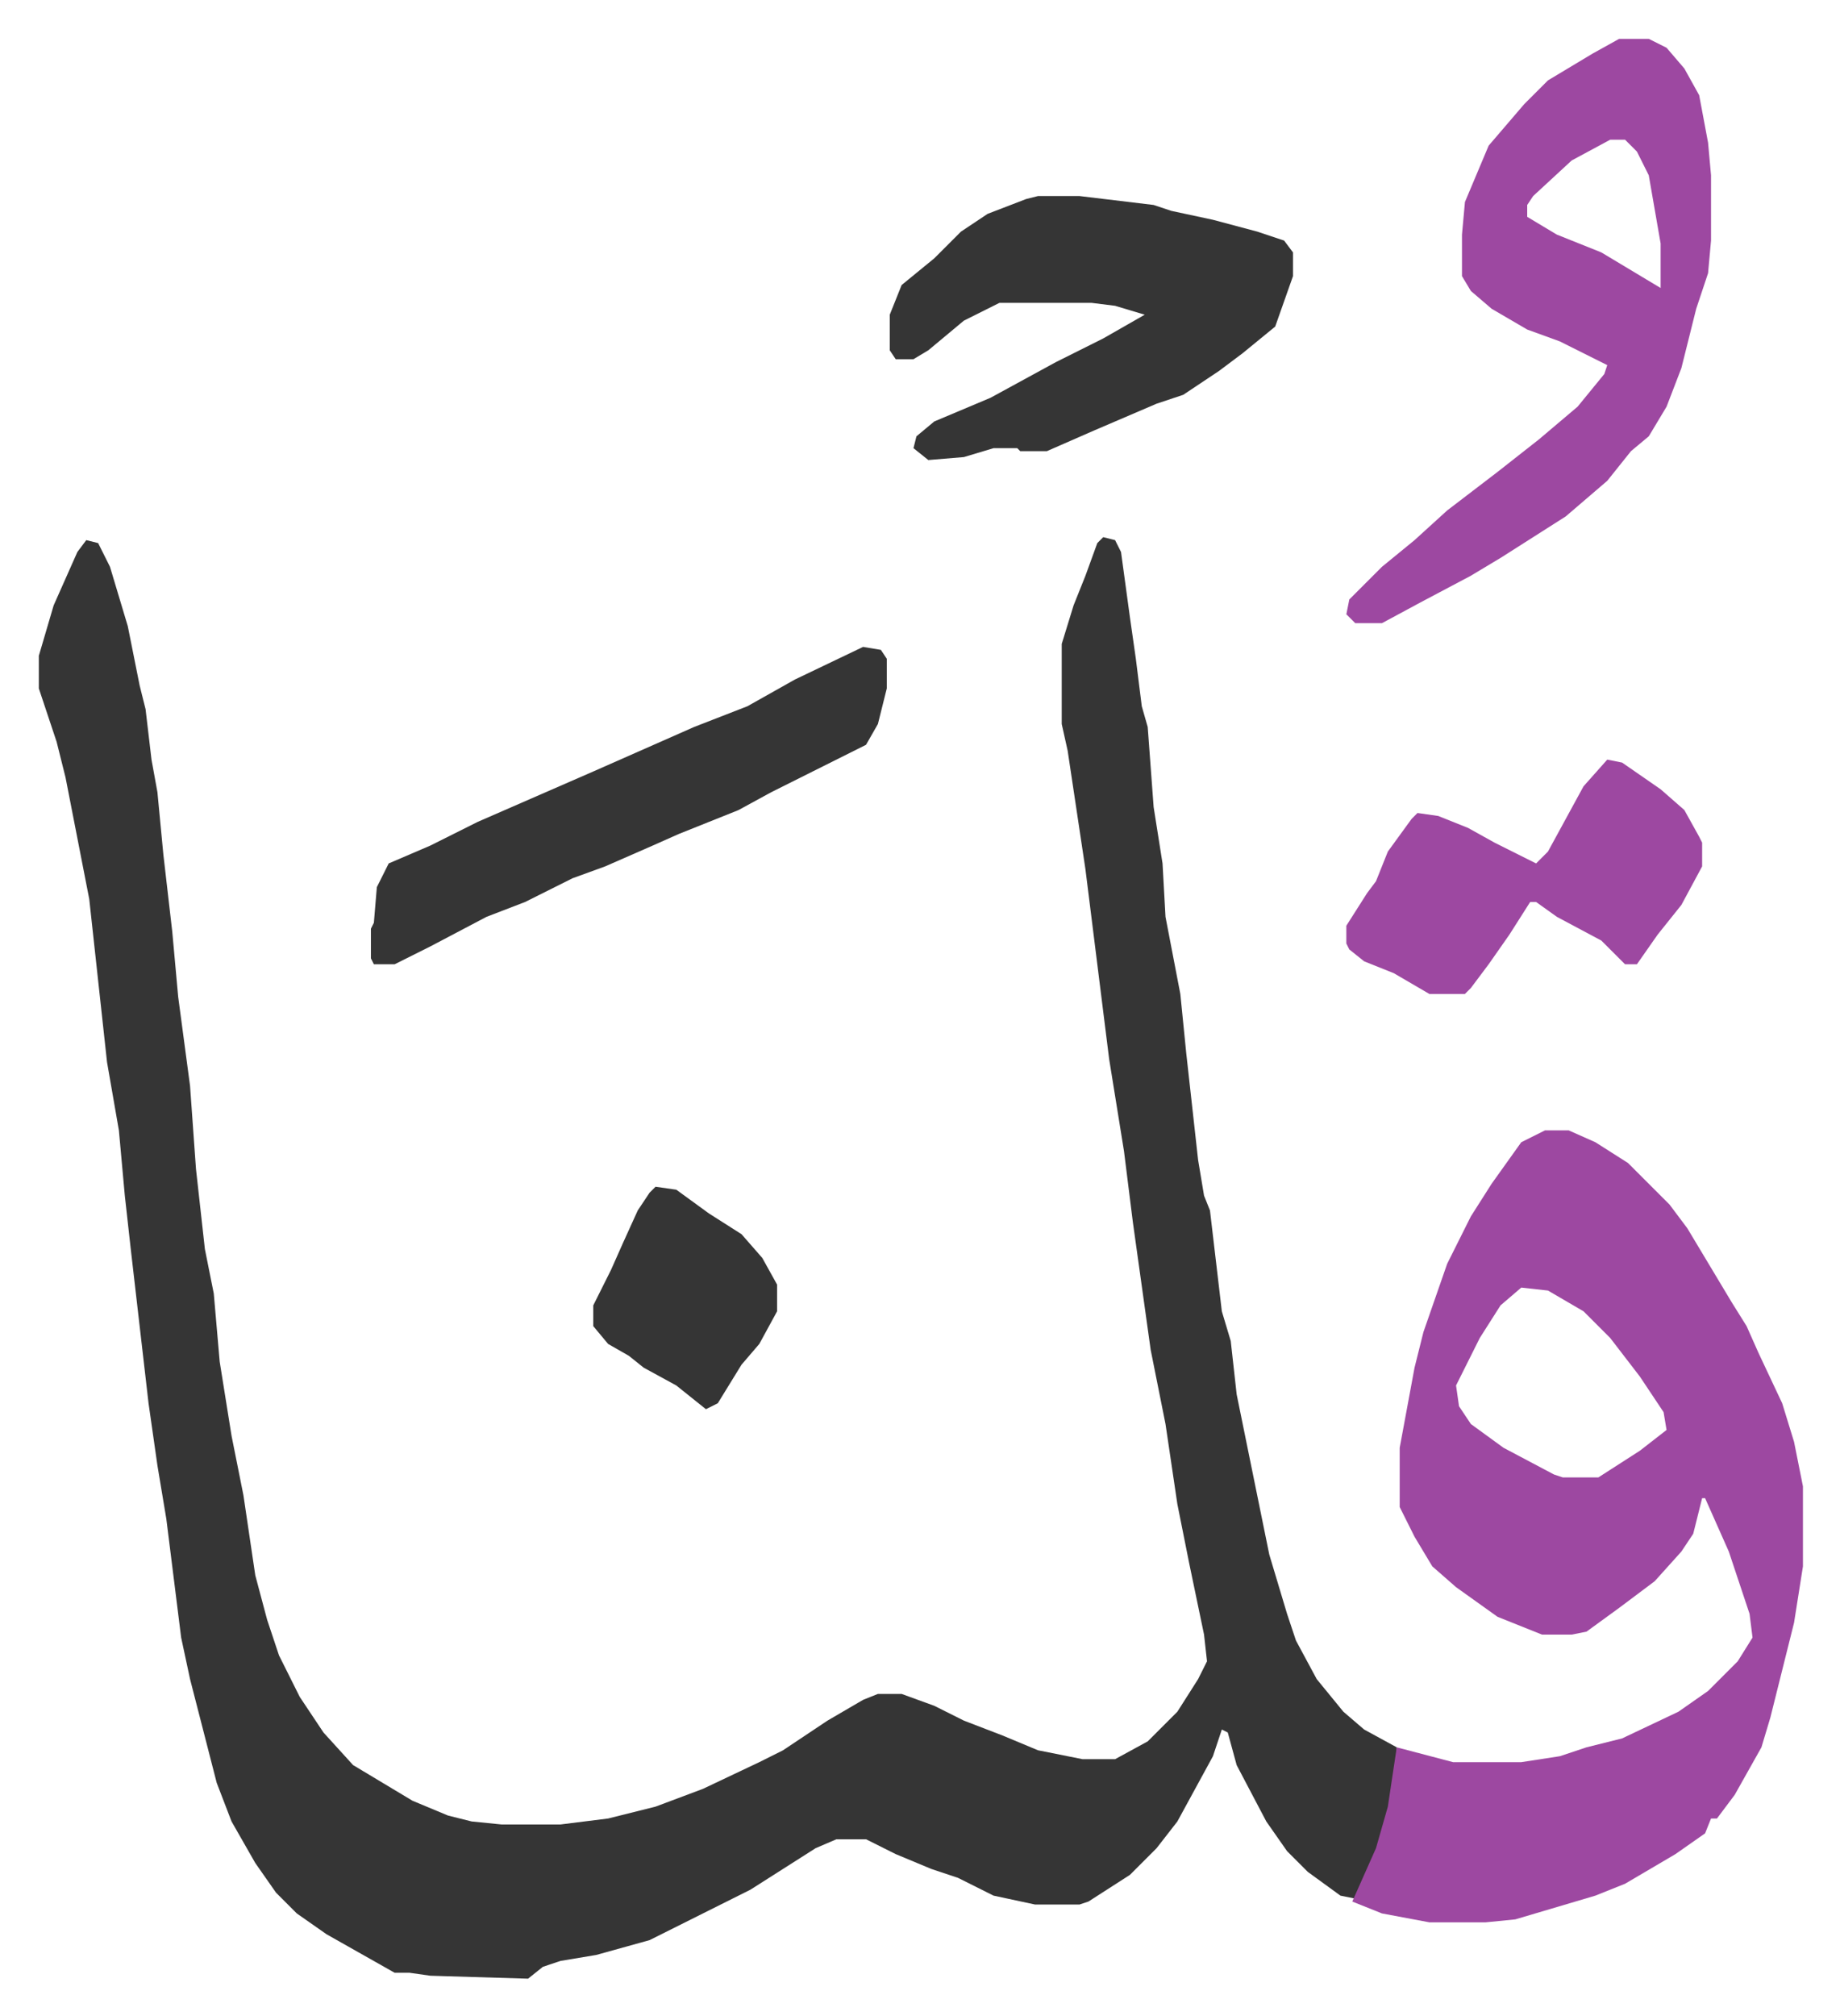
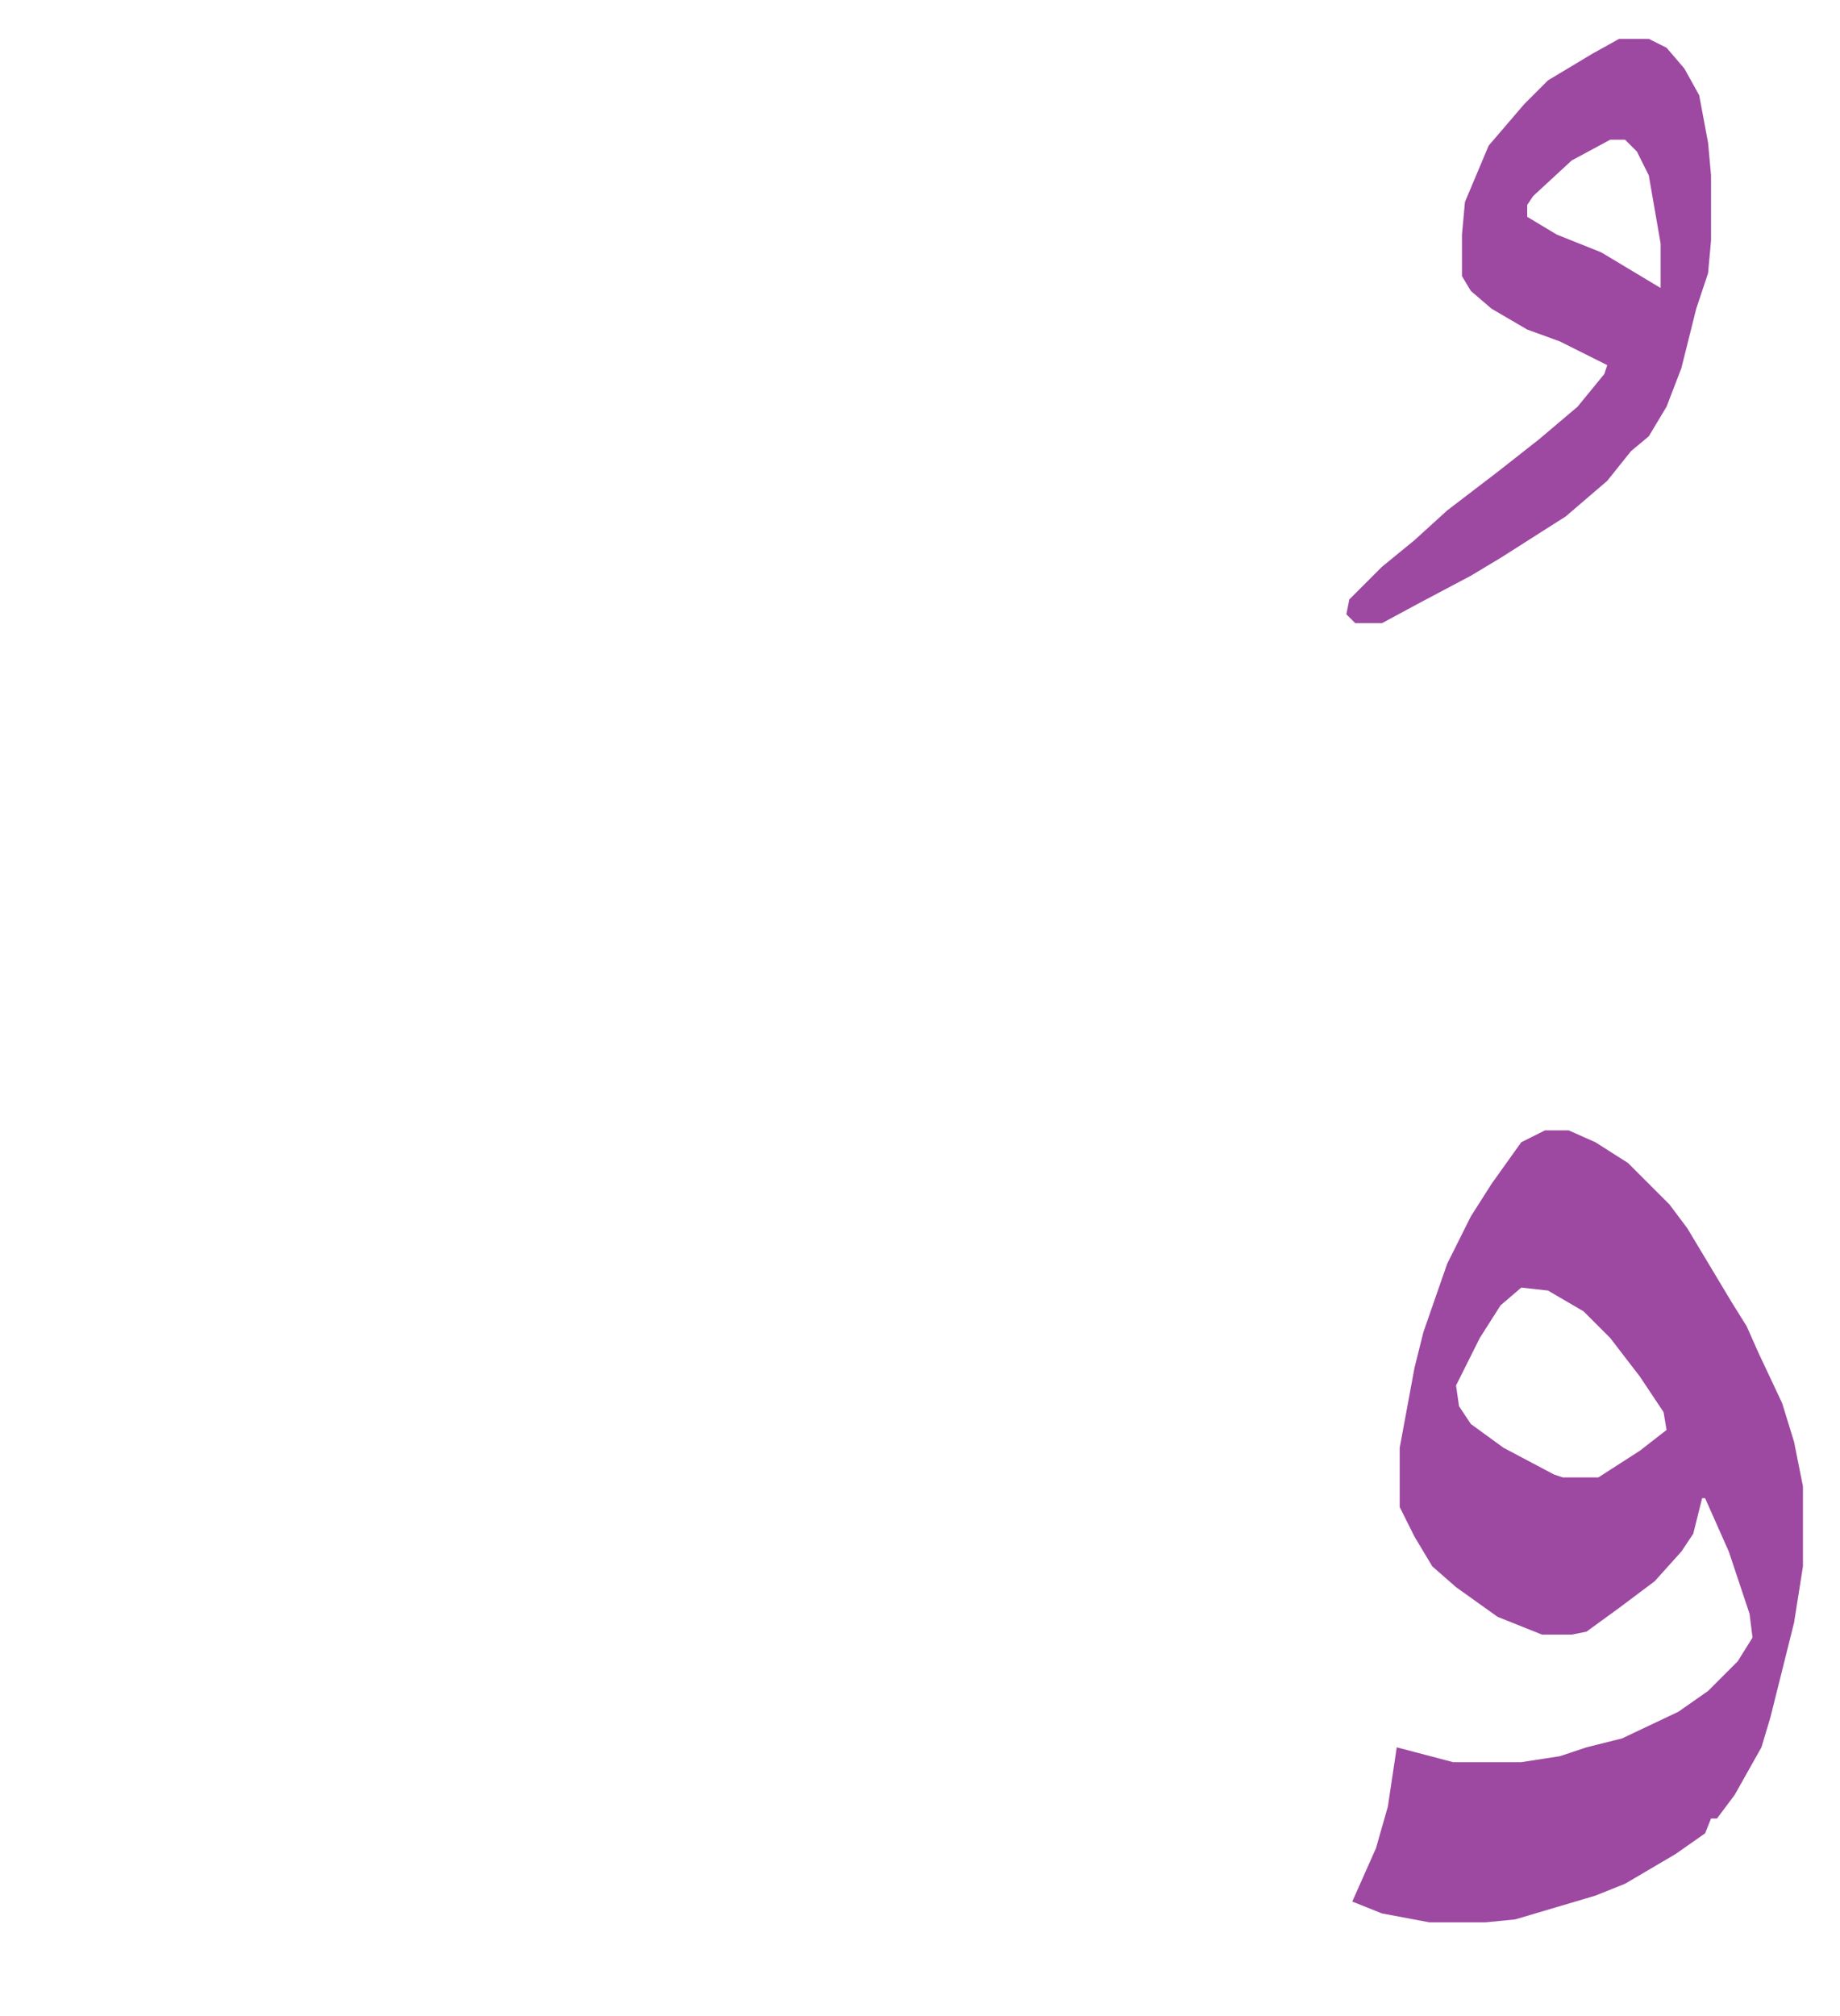
<svg xmlns="http://www.w3.org/2000/svg" viewBox="-13.1 321.9 620.6 679.6">
-   <path fill="#353535" id="rule_normal" d="m359 503 4 1 2 4 3 22 2 14 2 16 2 7 2 27 3 19 1 18 5 26 2 20 4 36 2 12 2 5 4 34 3 10 2 18 11 54 6 20 3 9 7 13 9 11 7 6 11 6v8l-3 17-6 16-5 10-5-1-11-8-7-7-7-10-10-19-3-11-2-1-3 9-12 22-7 9-9 9-14 9-3 1h-15l-14-3-12-6-9-3-12-5-10-5h-10l-7 3-22 14-14 7-10 5-10 5-18 5-12 2-6 2-5 4-33-1-7-1h-5l-23-13-10-7-7-7-7-10-8-14-5-13-9-35-3-14-5-40-3-18-3-21-6-52-2-18-2-22-4-23-6-55-8-41-3-12-6-18v-11l5-17 8-18 3-4 4 1 4 8 6 20 4 20 2 8 2 17 2 11 2 21 3 26 2 22 4 30 2 28 3 27 3 15 2 23 4 25 4 20 4 27 4 15 4 12 7 14 8 12 10 11 20 12 12 5 8 2 10 1h20l16-2 16-4 16-6 19-9 8-4 15-10 12-7 5-2h8l11 4 10 5 13 5 12 5 15 3h11l11-6 10-10 7-11 3-6-1-9-5-24-4-20-4-27-5-25-6-43-3-24-5-31-8-64-6-40-2-9v-27l4-13 4-10 4-11z" />
  <path fill="#9d48a1" id="rule_ikhfa" d="M508 703h8l9 4 11 7 14 14 6 8 15 25 5 8 4 9 8 17 4 13 3 15v27l-3 19-6 24-2 8-3 10-9 16-6 8h-2l-2 5-10 7-17 10-10 4-27 8-10 1h-19l-16-3-10-4 8-18 4-14 3-20 19 5h23l13-2 9-3 12-3 19-9 10-7 10-10 5-8-1-8-7-21-8-18h-1l-3 12-4 6-9 10-12 9-11 8-5 1h-10l-15-6-14-10-8-7-6-10-5-10v-20l5-27 3-12 8-23 8-16 7-11 10-14zm-8 53-7 6-7 11-8 16 1 7 4 6 11 8 17 9 3 1h12l14-9 9-7-1-6-8-12-10-13-9-9-12-7zm33-421h10l6 3 6 7 5 9 3 16 1 11v22l-1 11-4 12-5 20-5 13-6 10-6 5-8 10-14 12-22 14-10 6-17 9-13 7h-9l-3-3 1-5 11-11 11-9 11-10 17-13 14-11 13-11 9-11 1-3-16-8-11-4-12-7-7-6-3-5v-14l1-11 8-19 12-14 8-8 15-9zm-3 34-13 7-13 12-2 3v4l10 6 15 6 15 9 5 3v-15l-4-23-4-8-4-4z" />
-   <path fill="#353535" id="rule_normal" d="M337 388h14l25 3 6 2 14 3 15 4 9 3 3 4v8l-6 17-11 9-8 6-6 4-6 4-9 3-21 9-16 7h-9l-1-1h-8l-10 3-12 1-5-4 1-4 6-5 19-8 22-12 16-8 14-8-10-3-8-1h-31l-12 6-12 10-5 3h-6l-2-3v-12l4-10 11-9 9-9 9-6 13-5zm-59 152 6 1 2 3v10l-3 12-4 7-16 8-16 8-11 6-20 8-9 4-16 7-11 4-16 8-13 5-19 10-12 6h-7l-1-2v-10l1-2 1-12 4-8 14-6 16-8 39-17 34-15 18-7 16-9z" />
-   <path fill="#9d48a1" id="rule_ikhfa" d="m529 578 5 1 13 9 8 7 5 9 1 2v8l-7 13-8 10-7 10h-4l-8-8-15-8-7-5h-2l-7 11-7 10-6 8-2 2h-12l-12-7-10-4-5-4-1-2v-6l7-11 3-4 4-10 8-11 2-2 7 1 10 4 9 5 14 7 4-4 12-22z" />
-   <path fill="#353535" id="rule_normal" d="m208 722 7 1 11 8 11 7 7 8 5 9v9l-6 11-6 7-8 13-4 2-10-8-11-6-5-4-7-4-5-6v-7l6-12 4-9 5-11 4-6z" />
</svg>